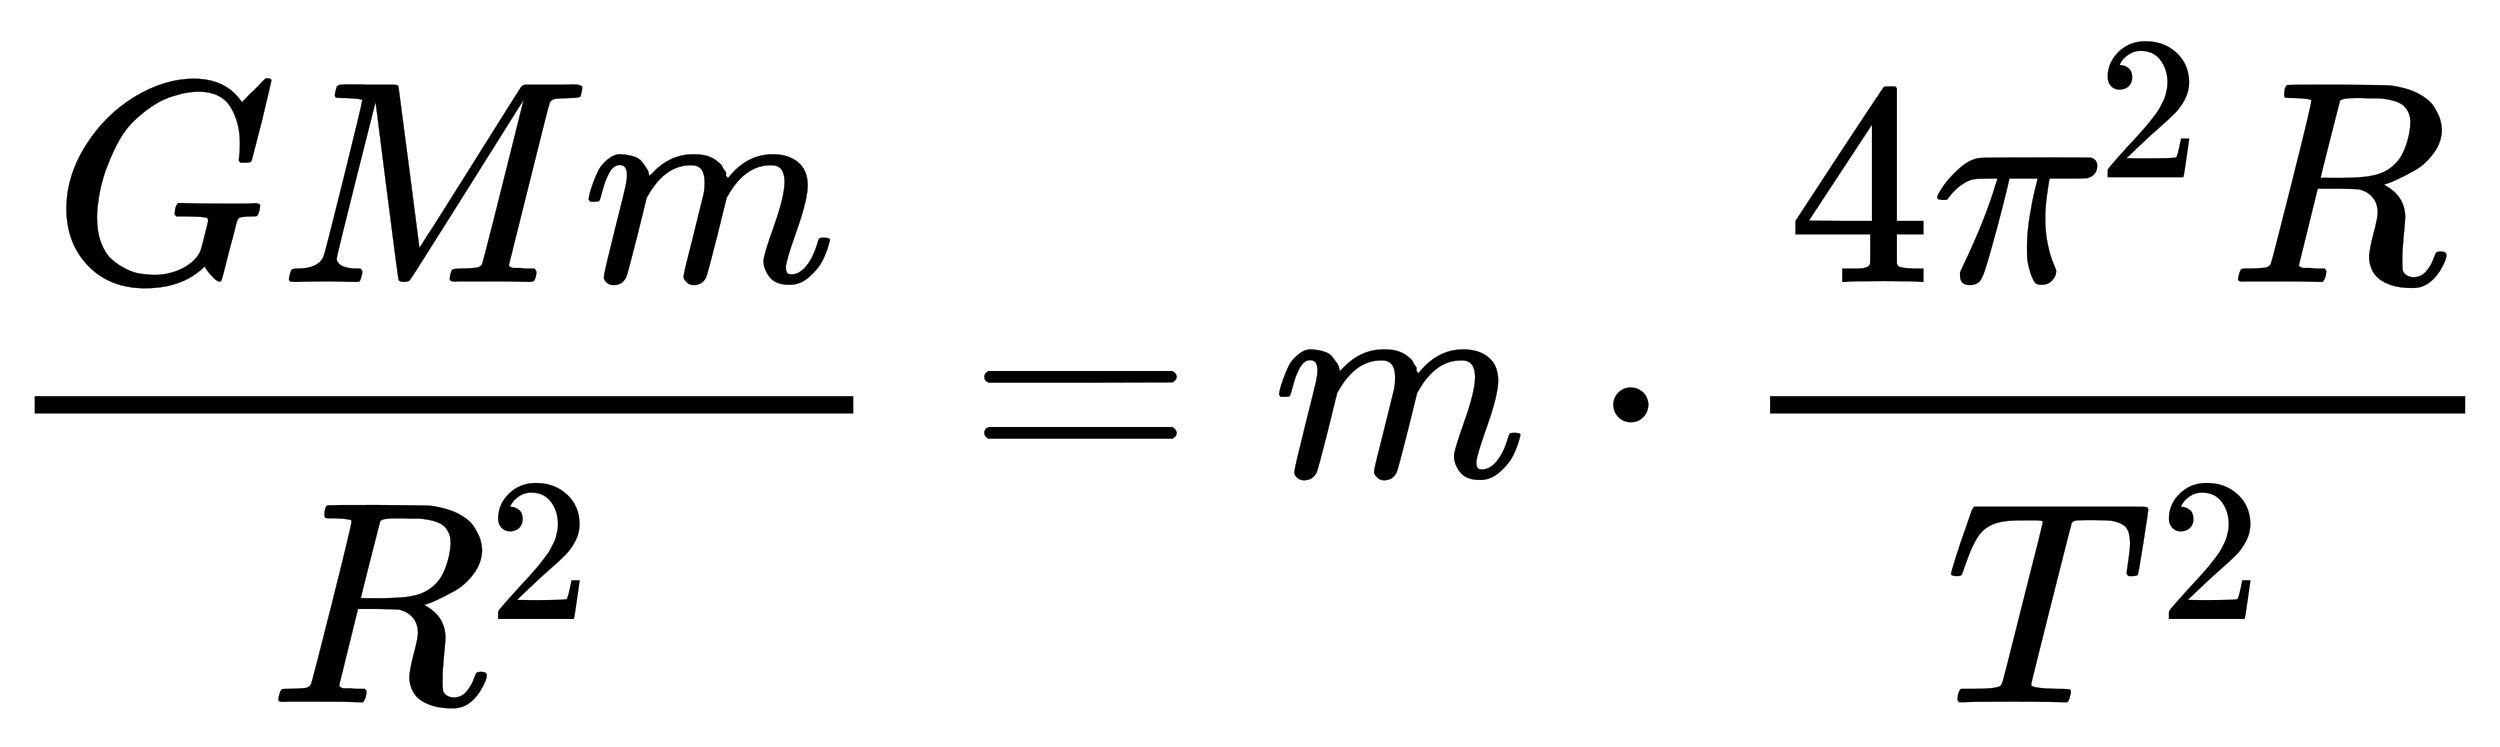
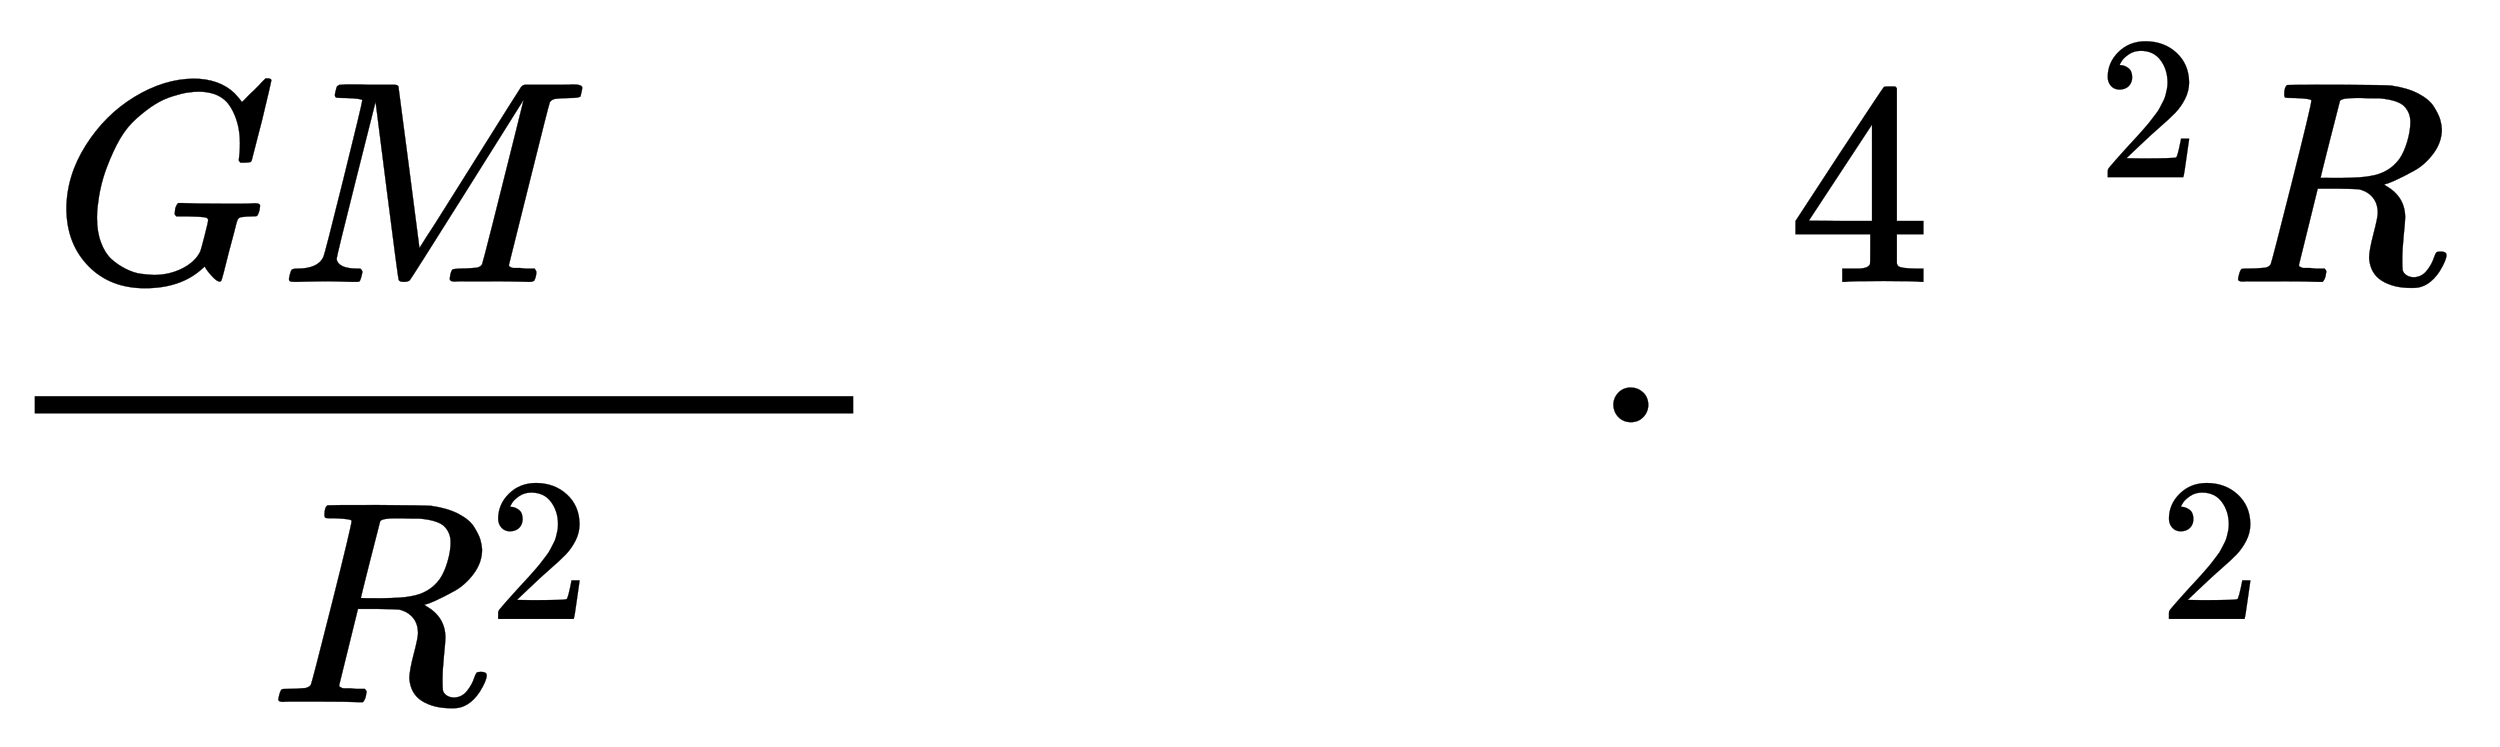
<svg xmlns="http://www.w3.org/2000/svg" xmlns:xlink="http://www.w3.org/1999/xlink" width="20.114ex" height="6.009ex" style="vertical-align: -2.171ex;" viewBox="0 -1652.5 8660.4 2587.3" role="img" focusable="false" aria-labelledby="MathJax-SVG-1-Title">
  <title id="MathJax-SVG-1-Title">\dfrac{GMm}{R^2} = m \cdot \dfrac{4\pi^2 R}{T^2}</title>
  <defs aria-hidden="true">
    <path stroke-width="1" id="E1-MJMATHI-47" d="M50 252Q50 367 117 473T286 641T490 704Q580 704 633 653Q642 643 648 636T656 626L657 623Q660 623 684 649Q691 655 699 663T715 679T725 690L740 705H746Q760 705 760 698Q760 694 728 561Q692 422 692 421Q690 416 687 415T669 413H653Q647 419 647 422Q647 423 648 429T650 449T651 481Q651 552 619 605T510 659Q492 659 471 656T418 643T357 615T294 567T236 496T189 394T158 260Q156 242 156 221Q156 173 170 136T206 79T256 45T308 28T353 24Q407 24 452 47T514 106Q517 114 529 161T541 214Q541 222 528 224T468 227H431Q425 233 425 235T427 254Q431 267 437 273H454Q494 271 594 271Q634 271 659 271T695 272T707 272Q721 272 721 263Q721 261 719 249Q714 230 709 228Q706 227 694 227Q674 227 653 224Q646 221 643 215T629 164Q620 131 614 108Q589 6 586 3Q584 1 581 1Q571 1 553 21T530 52Q530 53 528 52T522 47Q448 -22 322 -22Q201 -22 126 55T50 252Z" />
    <path stroke-width="1" id="E1-MJMATHI-4D" d="M289 629Q289 635 232 637Q208 637 201 638T194 648Q194 649 196 659Q197 662 198 666T199 671T201 676T203 679T207 681T212 683T220 683T232 684Q238 684 262 684T307 683Q386 683 398 683T414 678Q415 674 451 396L487 117L510 154Q534 190 574 254T662 394Q837 673 839 675Q840 676 842 678T846 681L852 683H948Q965 683 988 683T1017 684Q1051 684 1051 673Q1051 668 1048 656T1045 643Q1041 637 1008 637Q968 636 957 634T939 623Q936 618 867 340T797 59Q797 55 798 54T805 50T822 48T855 46H886Q892 37 892 35Q892 19 885 5Q880 0 869 0Q864 0 828 1T736 2Q675 2 644 2T609 1Q592 1 592 11Q592 13 594 25Q598 41 602 43T625 46Q652 46 685 49Q699 52 704 61Q706 65 742 207T813 490T848 631L654 322Q458 10 453 5Q451 4 449 3Q444 0 433 0Q418 0 415 7Q413 11 374 317L335 624L267 354Q200 88 200 79Q206 46 272 46H282Q288 41 289 37T286 19Q282 3 278 1Q274 0 267 0Q265 0 255 0T221 1T157 2Q127 2 95 1T58 0Q43 0 39 2T35 11Q35 13 38 25T43 40Q45 46 65 46Q135 46 154 86Q158 92 223 354T289 629Z" />
-     <path stroke-width="1" id="E1-MJMATHI-6D" d="M21 287Q22 293 24 303T36 341T56 388T88 425T132 442T175 435T205 417T221 395T229 376L231 369Q231 367 232 367L243 378Q303 442 384 442Q401 442 415 440T441 433T460 423T475 411T485 398T493 385T497 373T500 364T502 357L510 367Q573 442 659 442Q713 442 746 415T780 336Q780 285 742 178T704 50Q705 36 709 31T724 26Q752 26 776 56T815 138Q818 149 821 151T837 153Q857 153 857 145Q857 144 853 130Q845 101 831 73T785 17T716 -10Q669 -10 648 17T627 73Q627 92 663 193T700 345Q700 404 656 404H651Q565 404 506 303L499 291L466 157Q433 26 428 16Q415 -11 385 -11Q372 -11 364 -4T353 8T350 18Q350 29 384 161L420 307Q423 322 423 345Q423 404 379 404H374Q288 404 229 303L222 291L189 157Q156 26 151 16Q138 -11 108 -11Q95 -11 87 -5T76 7T74 17Q74 30 112 181Q151 335 151 342Q154 357 154 369Q154 405 129 405Q107 405 92 377T69 316T57 280Q55 278 41 278H27Q21 284 21 287Z" />
    <path stroke-width="1" id="E1-MJMATHI-52" d="M230 637Q203 637 198 638T193 649Q193 676 204 682Q206 683 378 683Q550 682 564 680Q620 672 658 652T712 606T733 563T739 529Q739 484 710 445T643 385T576 351T538 338L545 333Q612 295 612 223Q612 212 607 162T602 80V71Q602 53 603 43T614 25T640 16Q668 16 686 38T712 85Q717 99 720 102T735 105Q755 105 755 93Q755 75 731 36Q693 -21 641 -21H632Q571 -21 531 4T487 82Q487 109 502 166T517 239Q517 290 474 313Q459 320 449 321T378 323H309L277 193Q244 61 244 59Q244 55 245 54T252 50T269 48T302 46H333Q339 38 339 37T336 19Q332 6 326 0H311Q275 2 180 2Q146 2 117 2T71 2T50 1Q33 1 33 10Q33 12 36 24Q41 43 46 45Q50 46 61 46H67Q94 46 127 49Q141 52 146 61Q149 65 218 339T287 628Q287 635 230 637ZM630 554Q630 586 609 608T523 636Q521 636 500 636T462 637H440Q393 637 386 627Q385 624 352 494T319 361Q319 360 388 360Q466 361 492 367Q556 377 592 426Q608 449 619 486T630 554Z" />
    <path stroke-width="1" id="E1-MJMAIN-32" d="M109 429Q82 429 66 447T50 491Q50 562 103 614T235 666Q326 666 387 610T449 465Q449 422 429 383T381 315T301 241Q265 210 201 149L142 93L218 92Q375 92 385 97Q392 99 409 186V189H449V186Q448 183 436 95T421 3V0H50V19V31Q50 38 56 46T86 81Q115 113 136 137Q145 147 170 174T204 211T233 244T261 278T284 308T305 340T320 369T333 401T340 431T343 464Q343 527 309 573T212 619Q179 619 154 602T119 569T109 550Q109 549 114 549Q132 549 151 535T170 489Q170 464 154 447T109 429Z" />
-     <path stroke-width="1" id="E1-MJMAIN-3D" d="M56 347Q56 360 70 367H707Q722 359 722 347Q722 336 708 328L390 327H72Q56 332 56 347ZM56 153Q56 168 72 173H708Q722 163 722 153Q722 140 707 133H70Q56 140 56 153Z" />
    <path stroke-width="1" id="E1-MJMAIN-22C5" d="M78 250Q78 274 95 292T138 310Q162 310 180 294T199 251Q199 226 182 208T139 190T96 207T78 250Z" />
    <path stroke-width="1" id="E1-MJMAIN-34" d="M462 0Q444 3 333 3Q217 3 199 0H190V46H221Q241 46 248 46T265 48T279 53T286 61Q287 63 287 115V165H28V211L179 442Q332 674 334 675Q336 677 355 677H373L379 671V211H471V165H379V114Q379 73 379 66T385 54Q393 47 442 46H471V0H462ZM293 211V545L74 212L183 211H293Z" />
-     <path stroke-width="1" id="E1-MJMATHI-3C0" d="M132 -11Q98 -11 98 22V33L111 61Q186 219 220 334L228 358H196Q158 358 142 355T103 336Q92 329 81 318T62 297T53 285Q51 284 38 284Q19 284 19 294Q19 300 38 329T93 391T164 429Q171 431 389 431Q549 431 553 430Q573 423 573 402Q573 371 541 360Q535 358 472 358H408L405 341Q393 269 393 222Q393 170 402 129T421 65T431 37Q431 20 417 5T381 -10Q370 -10 363 -7T347 17T331 77Q330 86 330 121Q330 170 339 226T357 318T367 358H269L268 354Q268 351 249 275T206 114T175 17Q164 -11 132 -11Z" />
-     <path stroke-width="1" id="E1-MJMATHI-54" d="M40 437Q21 437 21 445Q21 450 37 501T71 602L88 651Q93 669 101 677H569H659Q691 677 697 676T704 667Q704 661 687 553T668 444Q668 437 649 437Q640 437 637 437T631 442L629 445Q629 451 635 490T641 551Q641 586 628 604T573 629Q568 630 515 631Q469 631 457 630T439 622Q438 621 368 343T298 60Q298 48 386 46Q418 46 427 45T436 36Q436 31 433 22Q429 4 424 1L422 0Q419 0 415 0Q410 0 363 1T228 2Q99 2 64 0H49Q43 6 43 9T45 27Q49 40 55 46H83H94Q174 46 189 55Q190 56 191 56Q196 59 201 76T241 233Q258 301 269 344Q339 619 339 625Q339 630 310 630H279Q212 630 191 624Q146 614 121 583T67 467Q60 445 57 441T43 437H40Z" />
  </defs>
  <g stroke="currentColor" fill="currentColor" stroke-width="0" transform="matrix(1 0 0 -1 0 0)" aria-hidden="true">
    <g transform="translate(120,0)">
      <rect stroke="none" width="2836" height="60" x="0" y="220" />
      <g transform="translate(60,676)">
        <use xlink:href="#E1-MJMATHI-47" x="0" y="0" />
        <use xlink:href="#E1-MJMATHI-4D" x="786" y="0" />
        <use xlink:href="#E1-MJMATHI-6D" x="1838" y="0" />
      </g>
      <g transform="translate(811,-780)">
        <use xlink:href="#E1-MJMATHI-52" x="0" y="0" />
        <use transform="scale(0.707)" xlink:href="#E1-MJMAIN-32" x="1074" y="408" />
      </g>
    </g>
    <use xlink:href="#E1-MJMAIN-3D" x="3354" y="0" />
    <use xlink:href="#E1-MJMATHI-6D" x="4410" y="0" />
    <use xlink:href="#E1-MJMAIN-22C5" x="5511" y="0" />
    <g transform="translate(6012,0)">
      <g transform="translate(120,0)">
-         <rect stroke="none" width="2408" height="60" x="0" y="220" />
        <g transform="translate(60,676)">
          <use xlink:href="#E1-MJMAIN-34" x="0" y="0" />
          <g transform="translate(500,0)">
            <use xlink:href="#E1-MJMATHI-3C0" x="0" y="0" />
            <use transform="scale(0.707)" xlink:href="#E1-MJMAIN-32" x="812" y="513" />
          </g>
          <use xlink:href="#E1-MJMATHI-52" x="1528" y="0" />
        </g>
        <g transform="translate(606,-780)">
          <use xlink:href="#E1-MJMATHI-54" x="0" y="0" />
          <use transform="scale(0.707)" xlink:href="#E1-MJMAIN-32" x="1047" y="408" />
        </g>
      </g>
    </g>
  </g>
</svg>